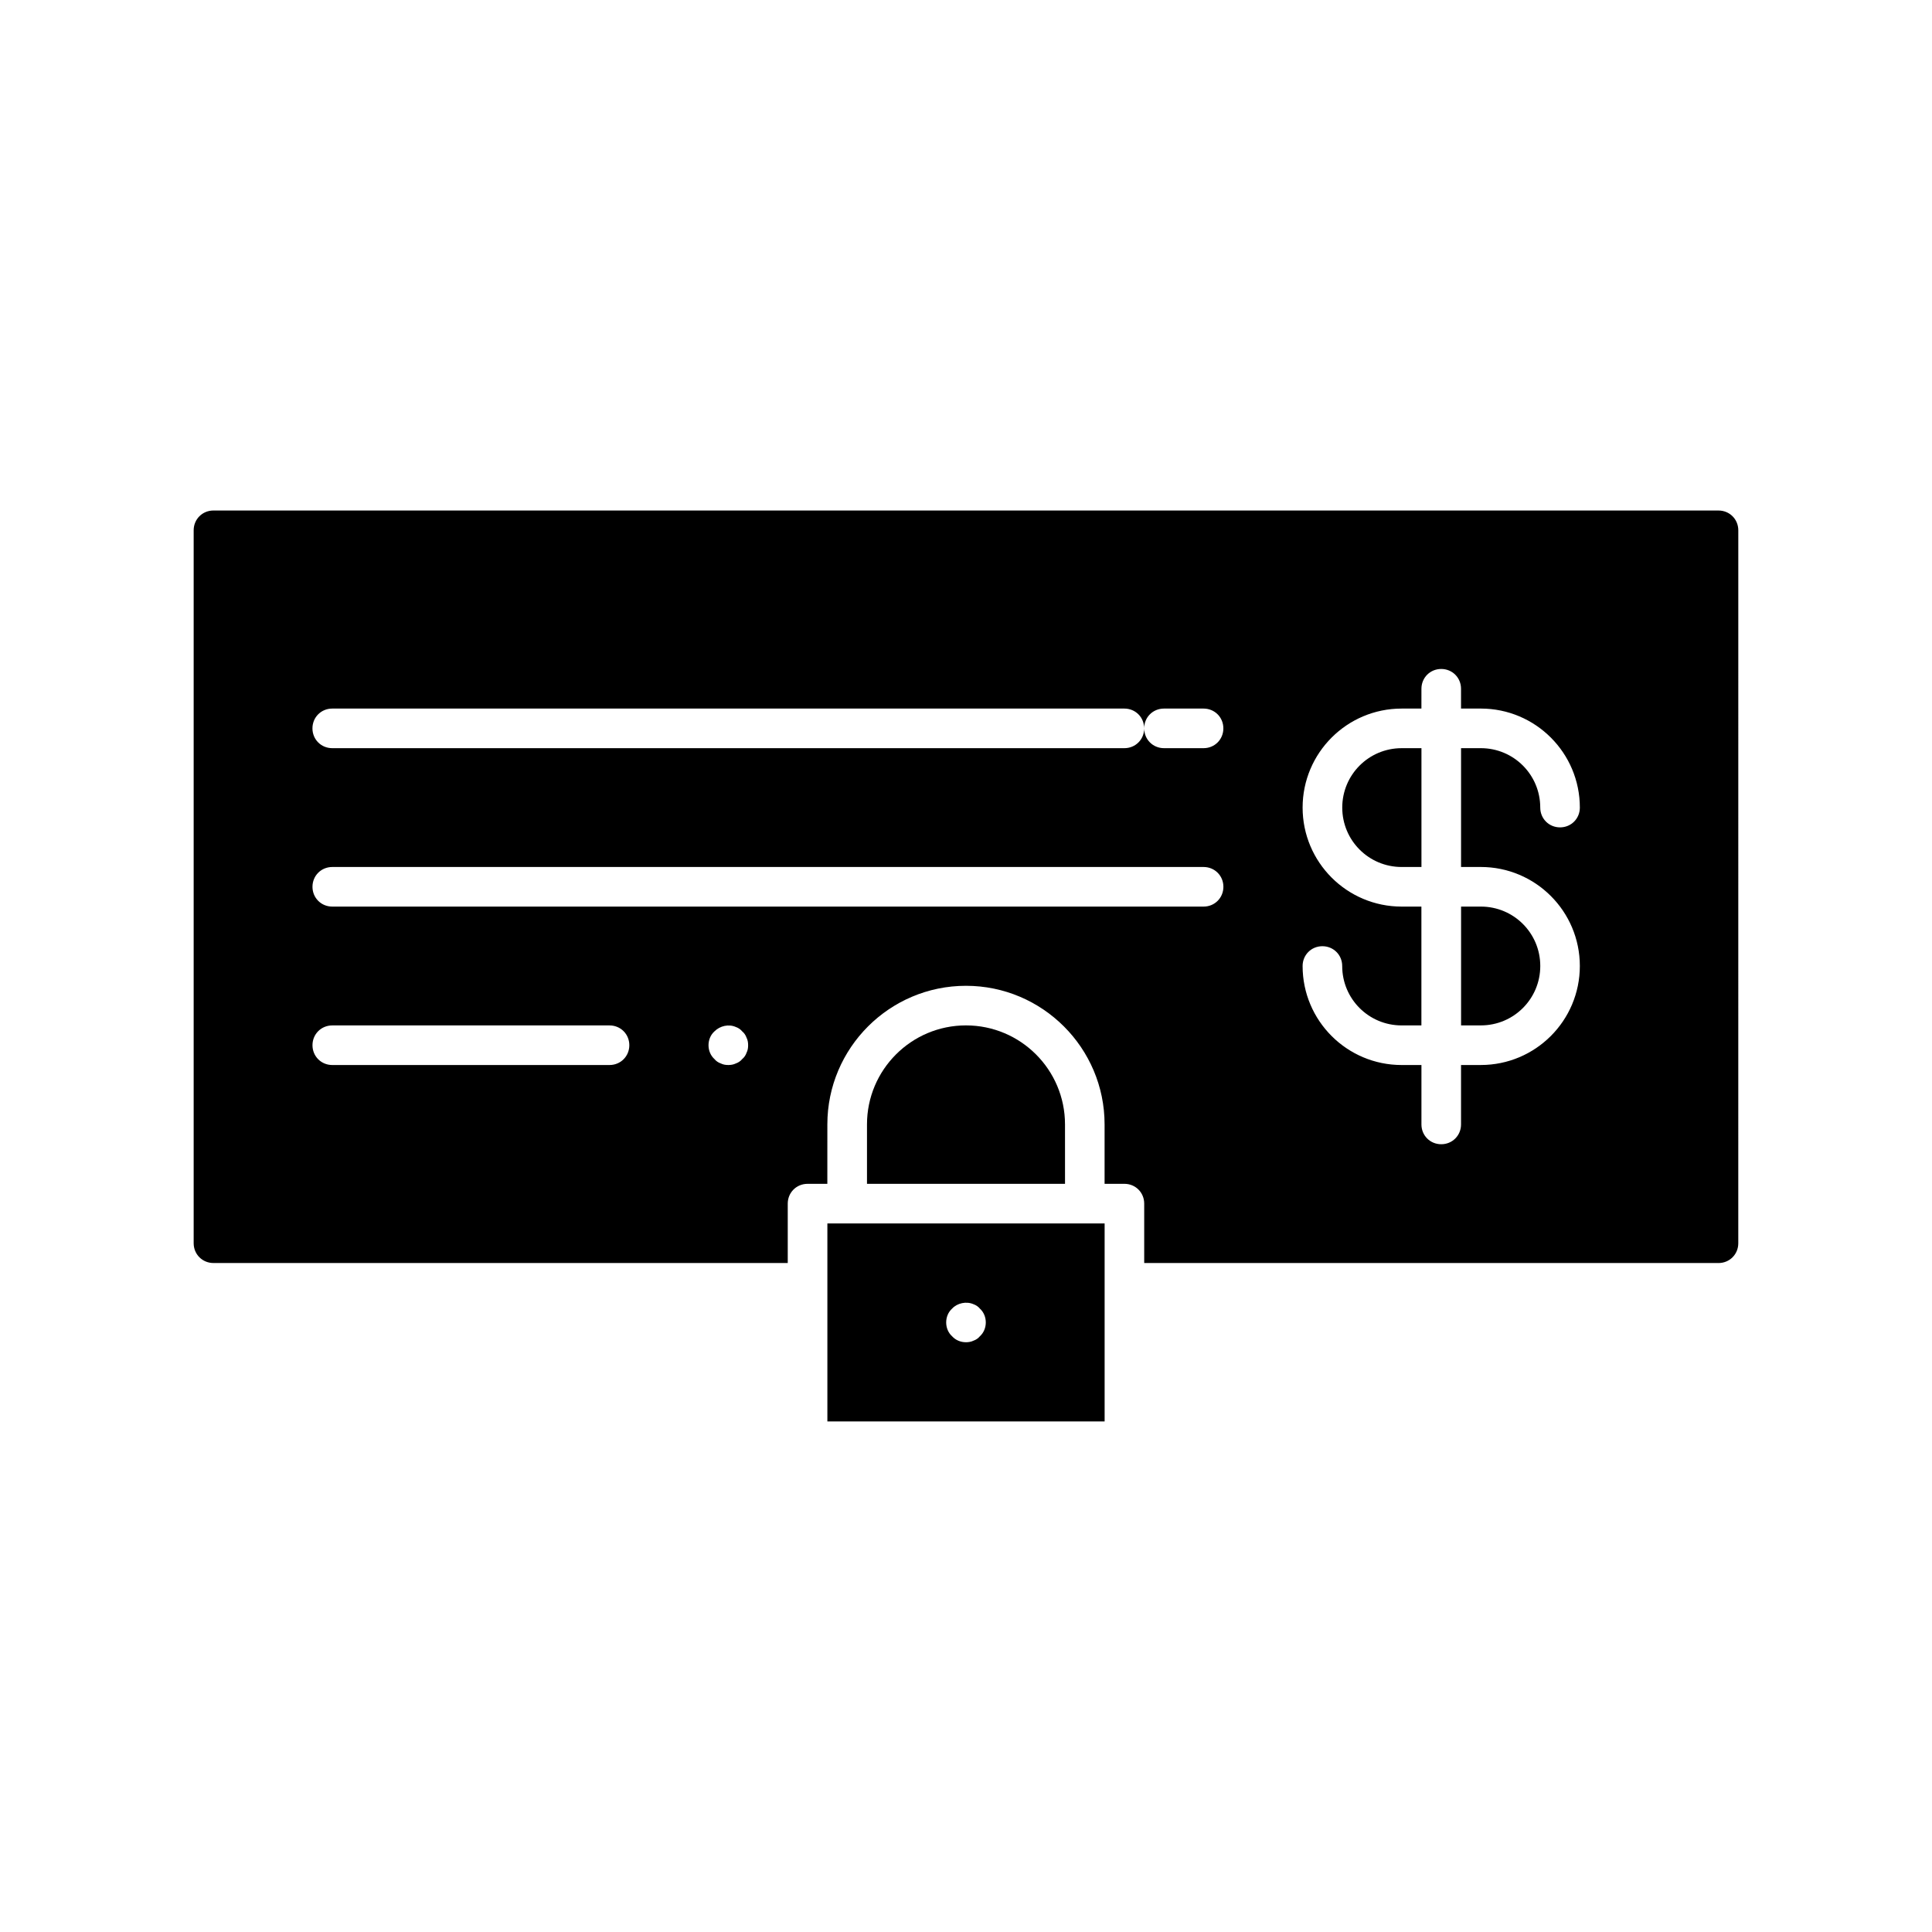
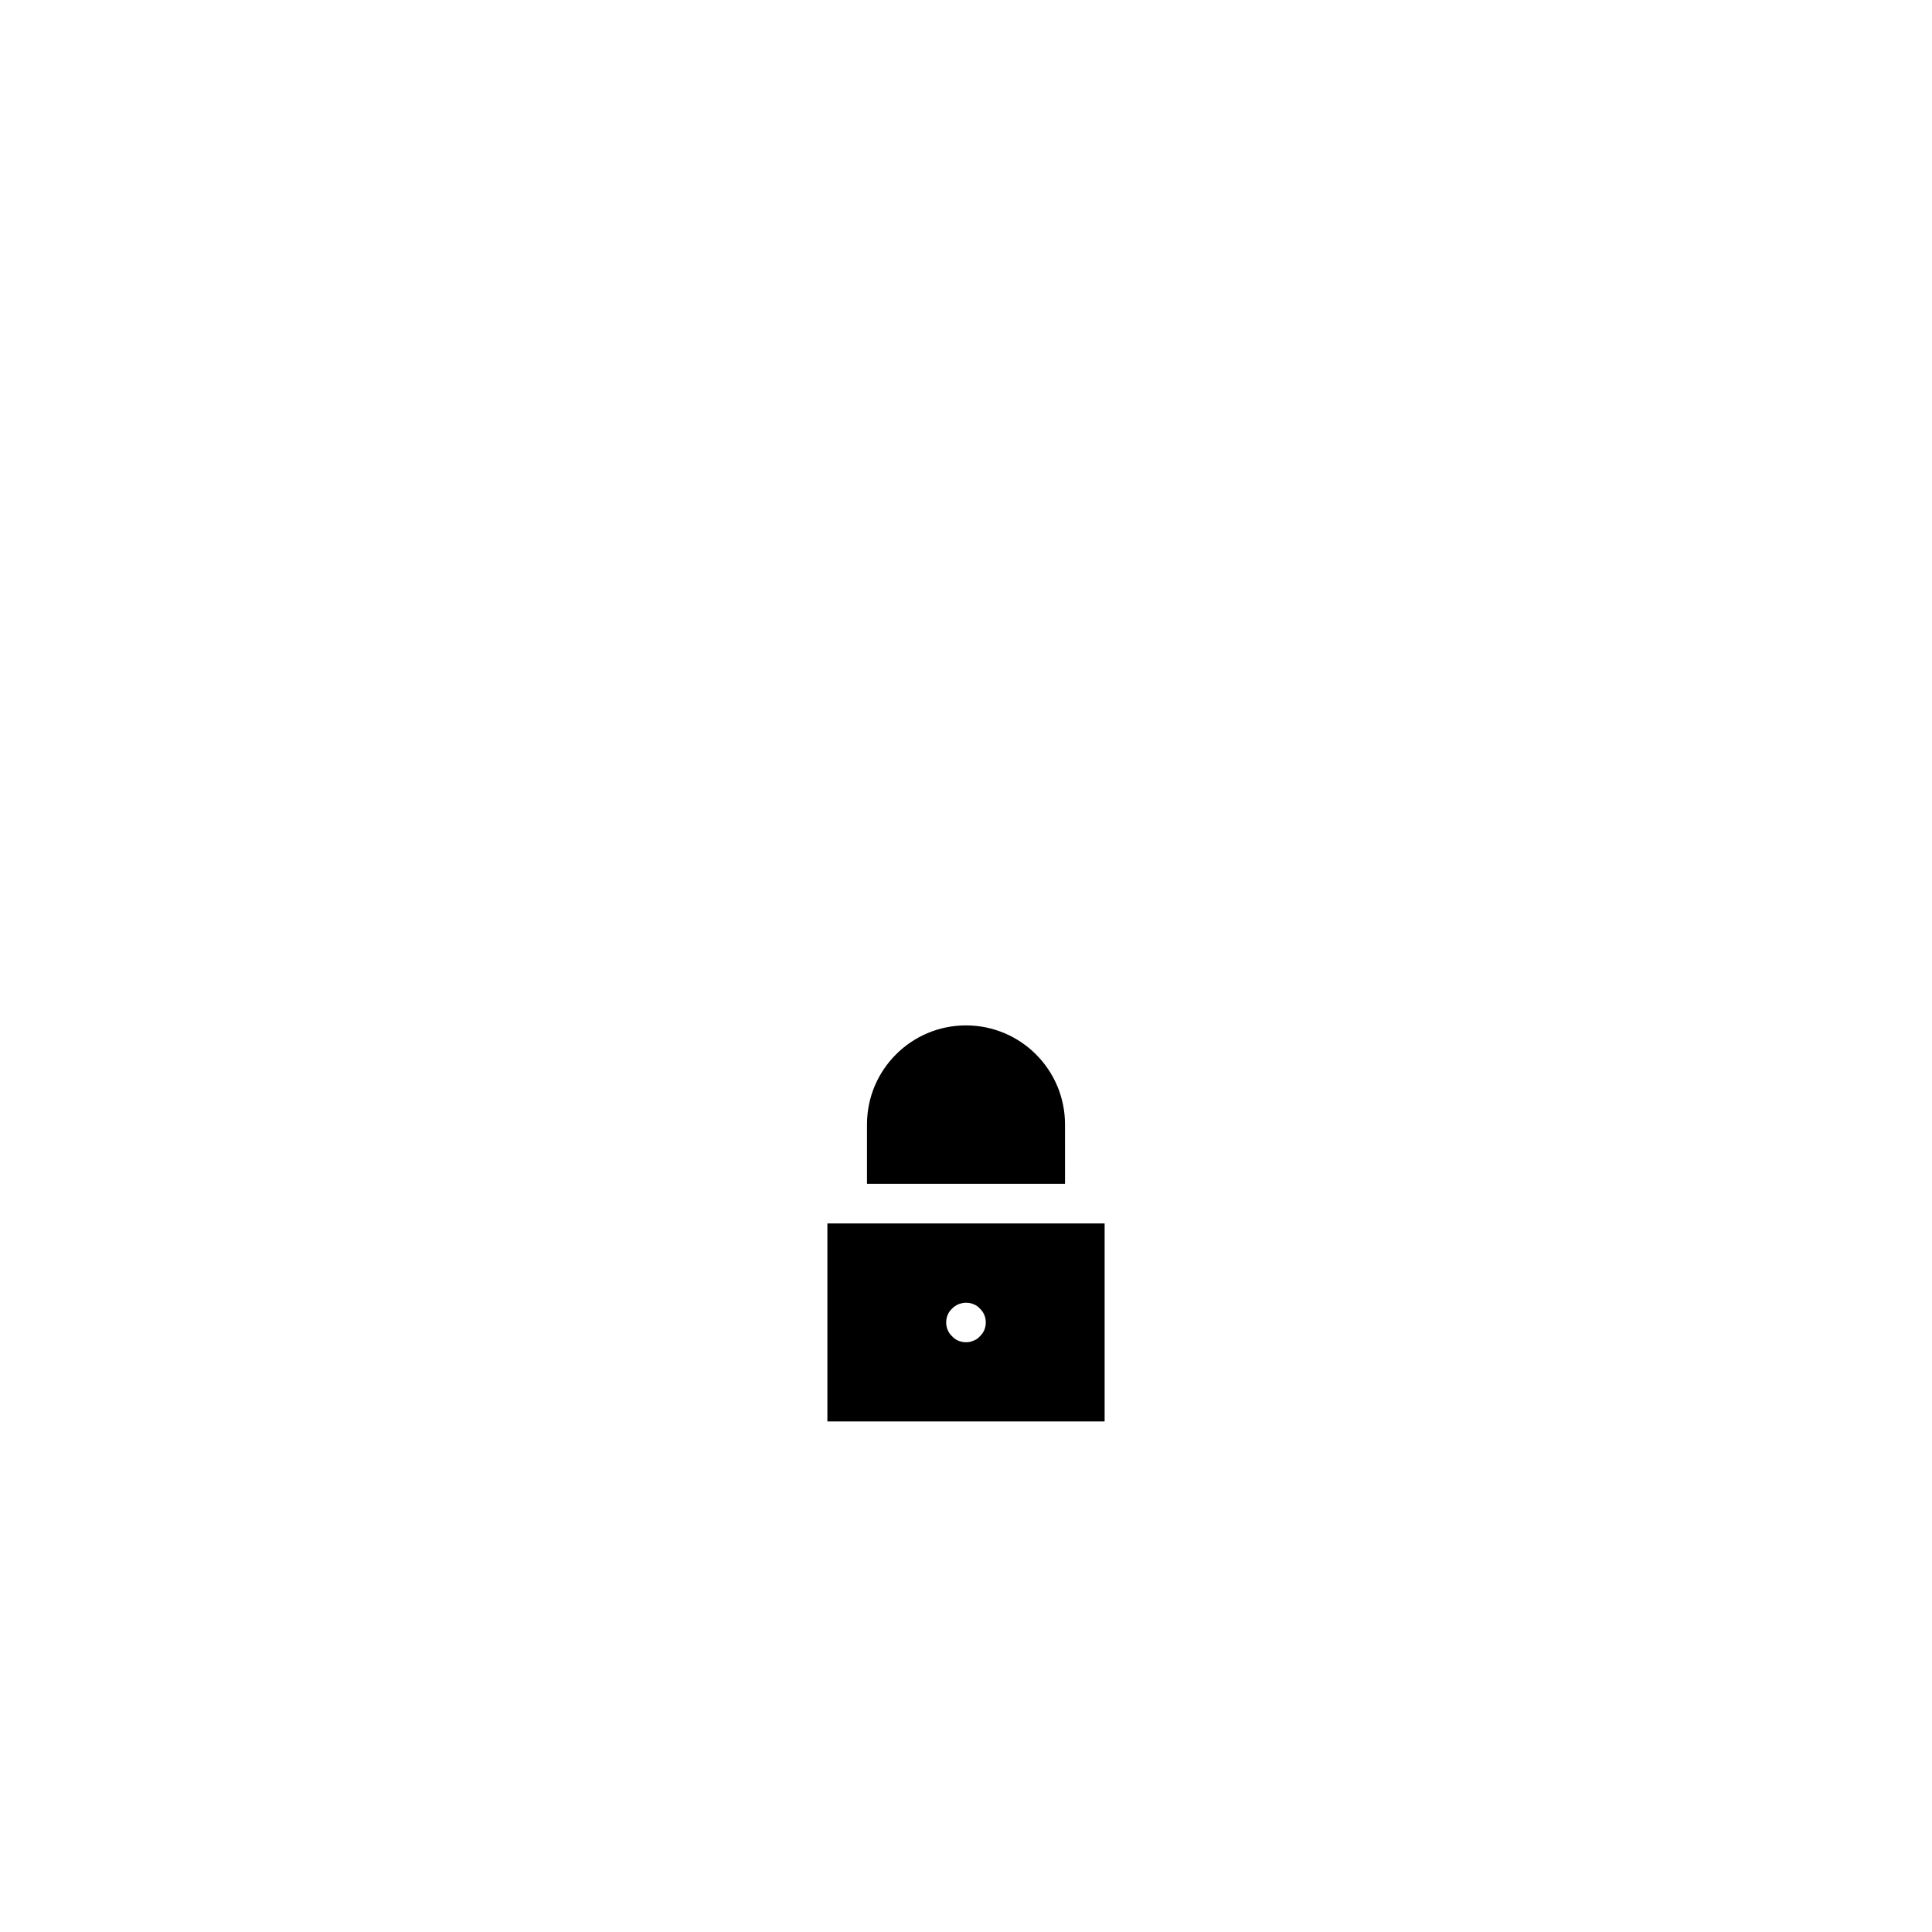
<svg xmlns="http://www.w3.org/2000/svg" fill="#000000" width="800px" height="800px" version="1.1" viewBox="144 144 512 512">
  <g>
    <path d="m368.51 468.22h-5.246v52.48h73.473v-52.48zm35.16 29.914c-0.418 0.523-1.051 0.945-1.68 1.156-0.629 0.316-1.363 0.418-1.996 0.418-1.363 0-2.731-0.523-3.672-1.574-1.051-0.945-1.574-2.309-1.574-3.672 0-1.363 0.523-2.731 1.574-3.672 1.363-1.469 3.777-1.996 5.668-1.156 0.629 0.211 1.258 0.629 1.68 1.156 1.051 0.945 1.574 2.309 1.574 3.672 0 1.363-0.523 2.727-1.574 3.672z" />
    <path d="m400 415.74c-14.484 0-26.238 11.754-26.238 26.238v15.742h52.48l-0.004-15.738c0-14.484-11.754-26.242-26.238-26.242z" />
-     <path d="m499.71 358.02c0 8.711 7.031 15.742 15.742 15.742h5.246v-31.488h-5.246c-8.711 0-15.742 7.031-15.742 15.746z" />
-     <path d="m531.2 415.74h5.246c8.711 0 15.742-7.031 15.742-15.742s-7.031-15.742-15.742-15.742h-5.246z" />
-     <path d="m599.42 279.29h-398.85c-2.938 0-5.246 2.309-5.246 5.246v188.93c0 2.938 2.309 5.246 5.246 5.246h152.19v-15.738c0-2.938 2.309-5.246 5.246-5.246h5.246l0.004-15.746c0-20.258 16.48-36.734 36.734-36.734 20.258 0 36.734 16.48 36.734 36.734v15.742h5.254c2.938 0 5.246 2.309 5.246 5.246v15.742l152.19 0.004c2.938 0 5.246-2.309 5.246-5.246l0.004-188.93c0-2.941-2.309-5.25-5.25-5.25zm-293.89 146.95h-73.473c-2.938 0-5.246-2.309-5.246-5.246s2.309-5.246 5.246-5.246h73.473c2.938 0 5.246 2.309 5.246 5.246s-2.309 5.246-5.246 5.246zm36.316-3.254c-0.211 0.629-0.629 1.258-1.156 1.68-0.418 0.523-1.051 0.945-1.68 1.156-0.629 0.316-1.363 0.418-1.996 0.418-0.734 0-1.363-0.105-1.996-0.418-0.629-0.211-1.258-0.629-1.68-1.156-1.051-0.945-1.574-2.309-1.574-3.672 0-1.363 0.523-2.731 1.574-3.672 1.469-1.469 3.777-1.996 5.668-1.156 0.629 0.211 1.258 0.629 1.68 1.156 0.523 0.418 0.945 1.051 1.156 1.68 0.316 0.629 0.418 1.258 0.418 1.996 0.004 0.73-0.102 1.359-0.414 1.988zm121.12-38.73h-230.91c-2.938 0-5.246-2.309-5.246-5.246s2.309-5.246 5.246-5.246h230.91c2.938 0 5.246 2.309 5.246 5.246s-2.309 5.246-5.246 5.246zm0-41.984h-10.496c-2.938 0-5.246-2.309-5.246-5.246 0 2.938-2.309 5.246-5.246 5.246h-209.93c-2.938 0-5.246-2.309-5.246-5.246s2.309-5.246 5.246-5.246h209.92c2.938 0 5.246 2.309 5.246 5.246 0-2.938 2.309-5.246 5.246-5.246h10.496c2.938 0 5.246 2.309 5.246 5.246 0.004 2.938-2.305 5.246-5.242 5.246zm73.469 31.488c14.484 0 26.238 11.754 26.238 26.238s-11.754 26.238-26.238 26.238h-5.246v15.75c0 2.938-2.309 5.246-5.246 5.246s-5.246-2.309-5.246-5.246v-15.742l-5.254-0.004c-14.484 0-26.238-11.754-26.238-26.238 0-2.938 2.309-5.246 5.246-5.246s5.246 2.309 5.246 5.246c0 8.711 7.031 15.742 15.742 15.742h5.246v-31.488h-5.242c-14.484 0-26.238-11.754-26.238-26.238s11.754-26.238 26.238-26.238h5.246l0.004-5.25c0-2.938 2.309-5.246 5.246-5.246s5.246 2.309 5.246 5.246v5.246h5.25c14.484 0 26.238 11.754 26.238 26.238 0 2.938-2.309 5.246-5.246 5.246s-5.246-2.309-5.246-5.246c0-8.711-7.031-15.742-15.742-15.742h-5.246v31.488z" />
  </g>
</svg>